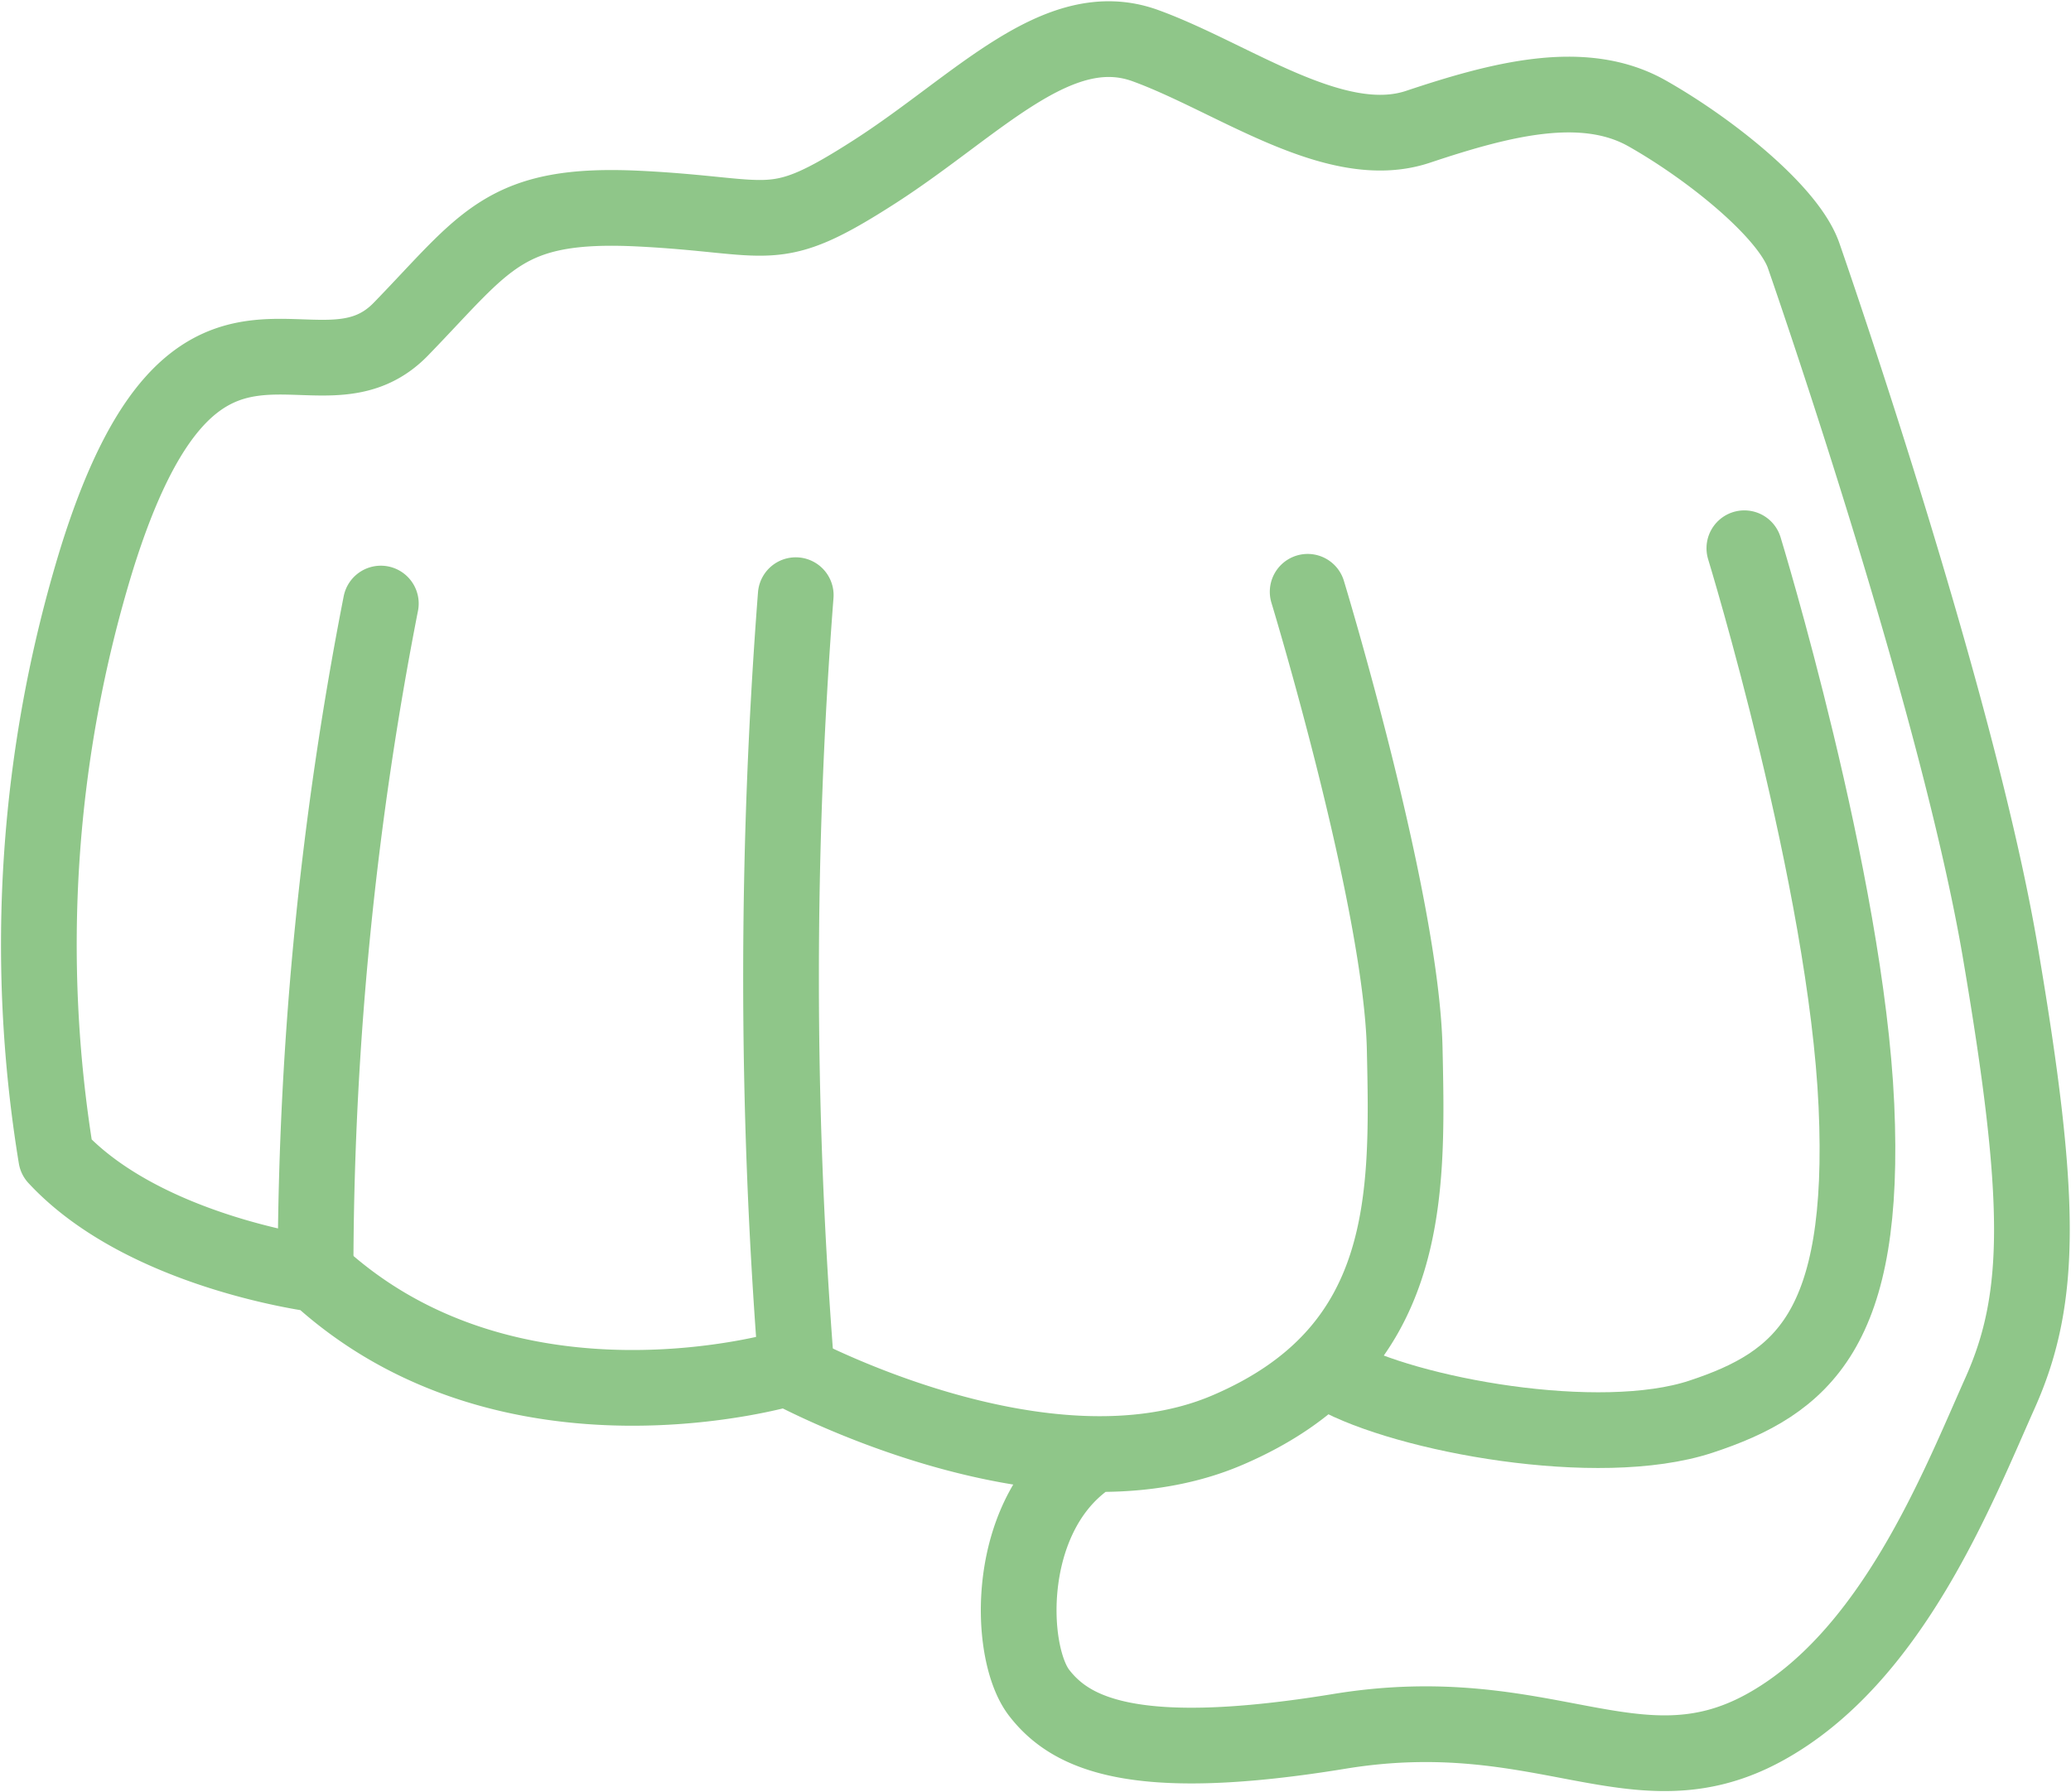
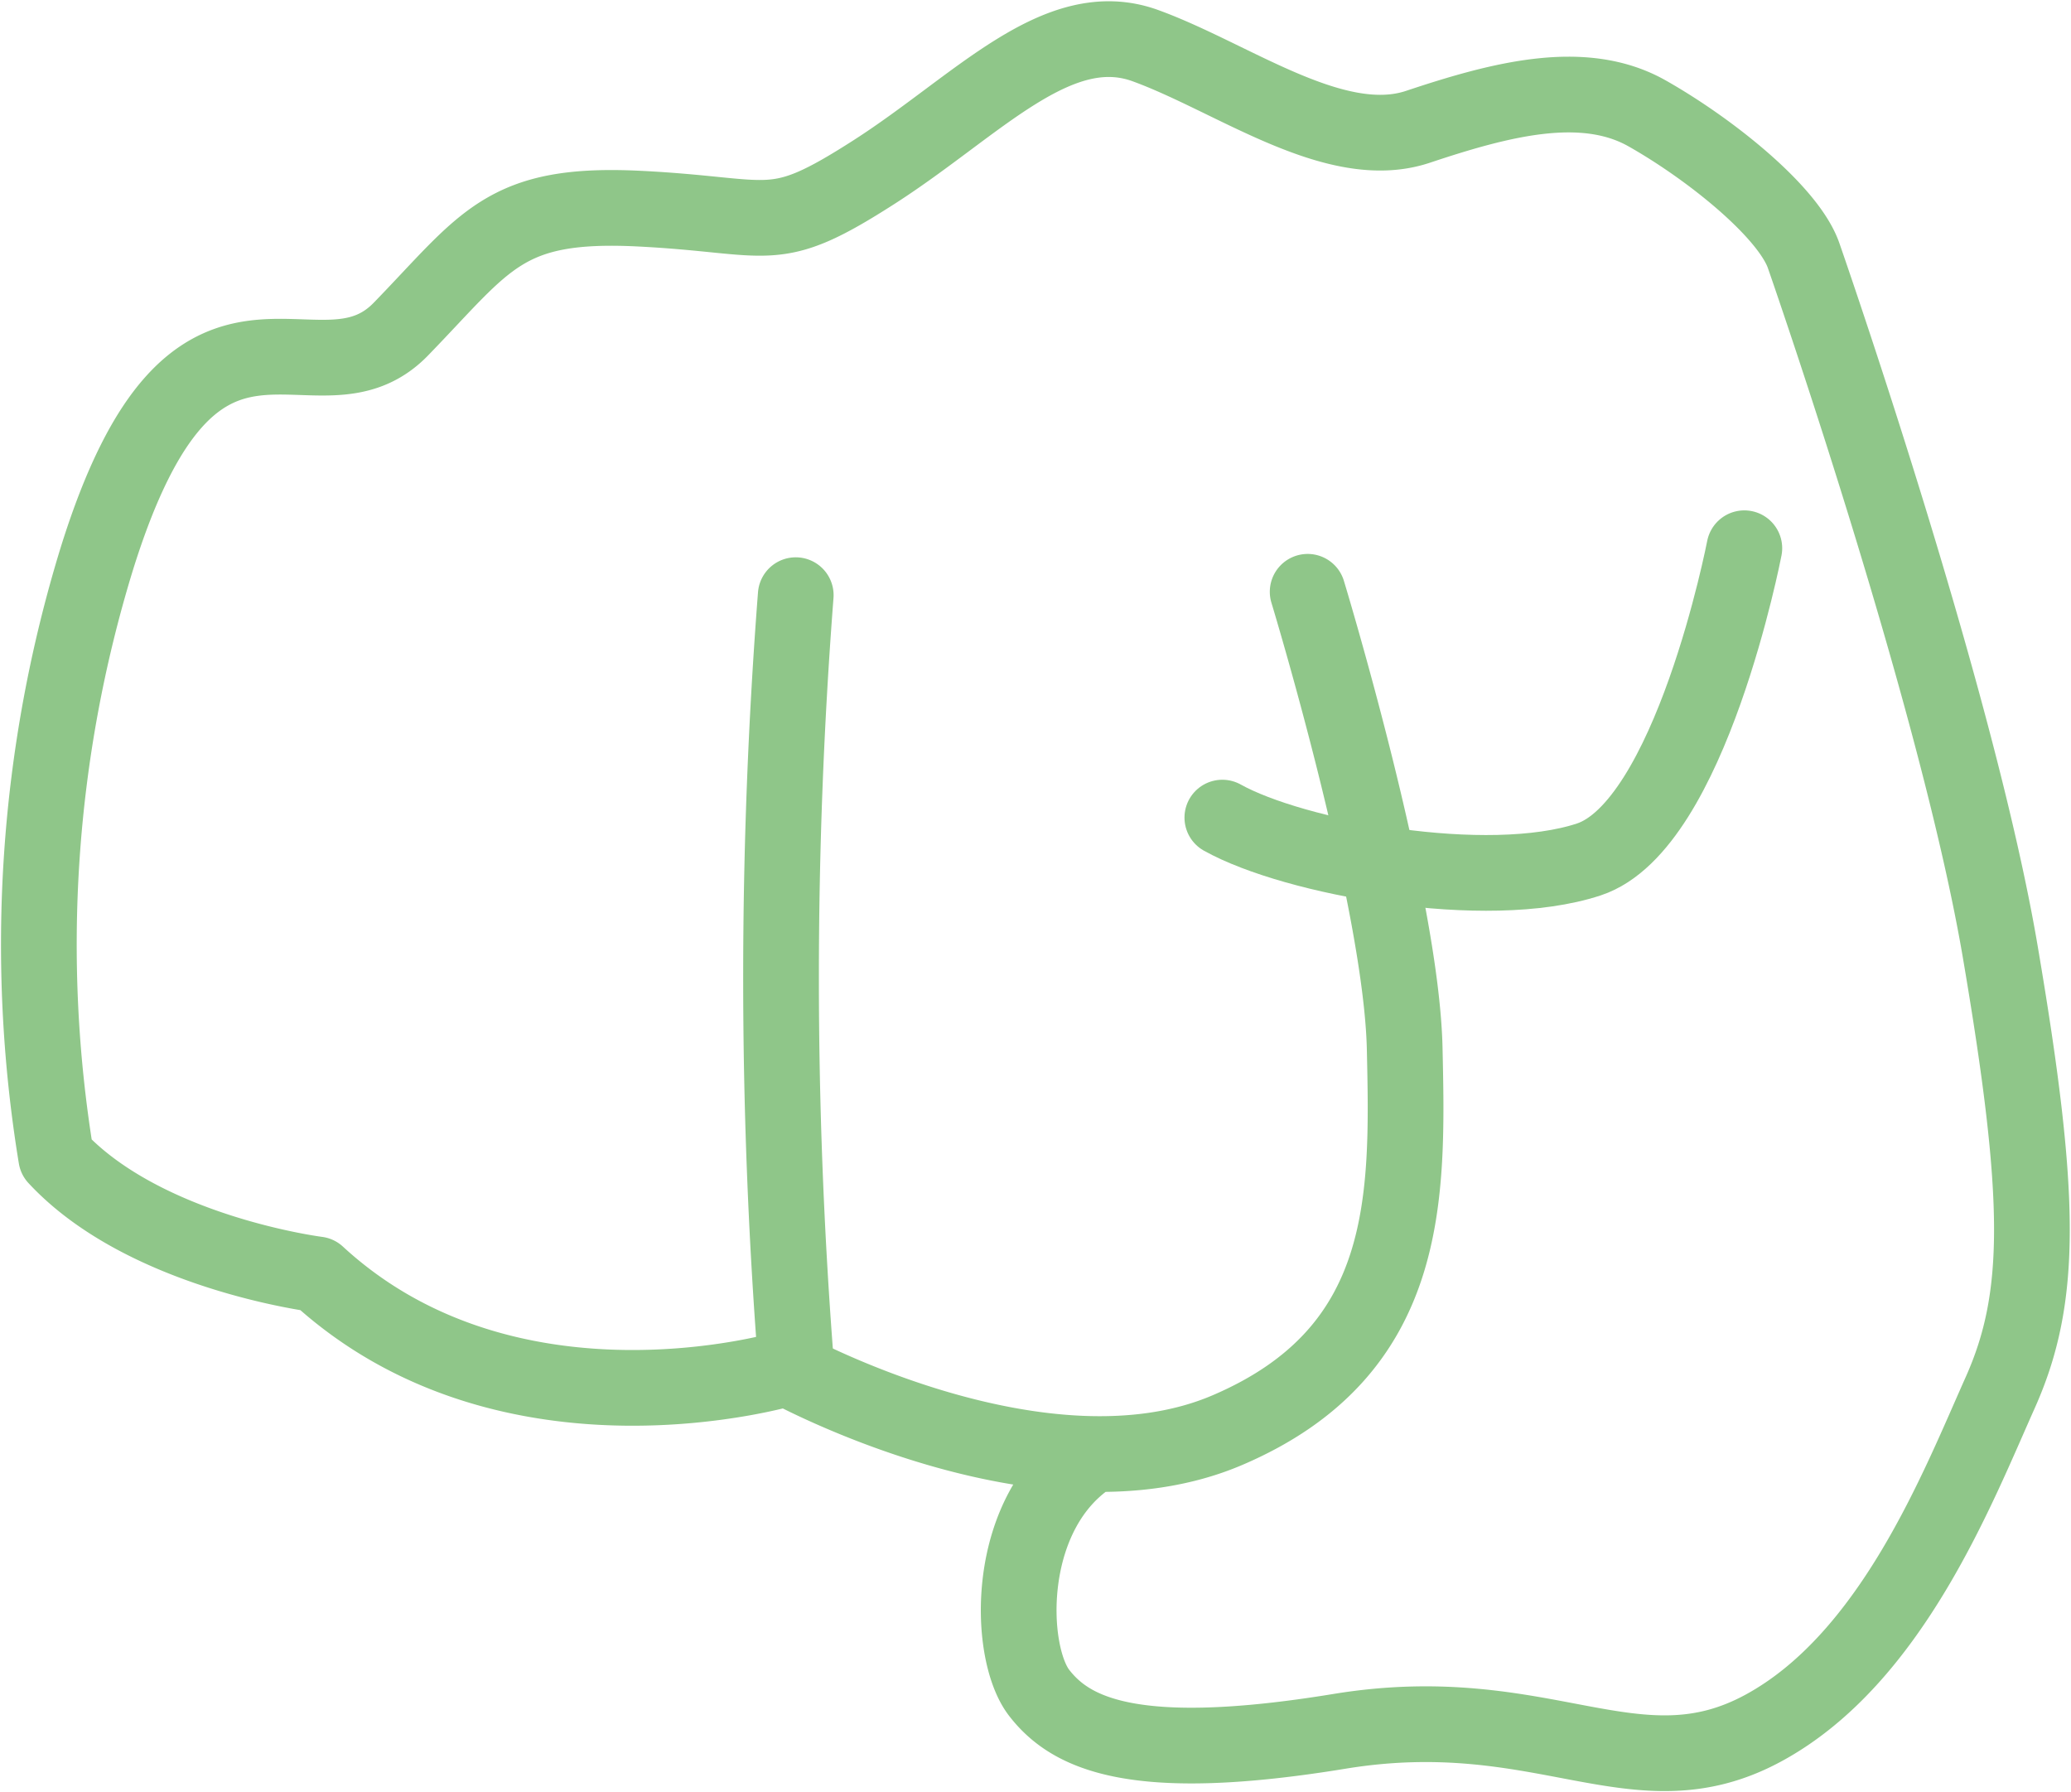
<svg xmlns="http://www.w3.org/2000/svg" id="Group_7850" data-name="Group 7850" width="82.065" height="71.008" viewBox="0 0 82.065 71.008">
  <defs>
    <clipPath id="clip-path">
      <rect id="Rectangle_3863" data-name="Rectangle 3863" width="82.065" height="71.008" fill="none" stroke="#8fc689" stroke-width="3" />
    </clipPath>
  </defs>
  <g id="Group_7823" data-name="Group 7823" transform="translate(0 0)" clip-path="url(#clip-path)">
    <path id="Path_15121" data-name="Path 15121" d="M50.919,22.549s3.714,12.2,3.845,18.1.265,12-7.026,15.117S30.3,53.31,30.3,53.31s-11,3.315-18.627-3.714c0,0-6.838-.862-10.344-4.64A52.047,52.047,0,0,1,2.923,21.289c3.912-12.6,8.685-5.668,12.064-9.148S19.066,7.1,24.435,7.368s5.236,1.16,9.315-1.458,7.258-6.265,10.74-5,7.523,4.308,10.8,3.215,6.563-1.957,9.083-.53,5.6,3.909,6.2,5.635,6.134,17.833,7.79,27.577,1.69,13.69,0,17.47-4.31,10.539-9.382,13.291S60.3,66.37,52.18,67.7s-10.642.1-11.9-1.525-1.41-7.243,2.169-9.463" transform="translate(0.898 0.899)" fill="none" stroke="#8fc689" stroke-linecap="round" stroke-linejoin="round" stroke-width="3" />
-     <path id="Path_15122" data-name="Path 15122" d="M7.825,10.02A138.392,138.392,0,0,0,5.24,35.941" transform="translate(7.266 13.894)" fill="none" stroke="#8fc689" stroke-linecap="round" stroke-linejoin="round" stroke-width="3" />
    <path id="Path_15123" data-name="Path 15123" d="M13.555,9.881a197.18,197.18,0,0,0,0,30.3" transform="translate(17.977 13.701)" fill="none" stroke="#8fc689" stroke-linecap="round" stroke-linejoin="round" stroke-width="3" />
-     <path id="Path_15124" data-name="Path 15124" d="M38.4,9.1S42.442,22.3,42.841,31.179s-2.122,11-6.165,12.332-11.668-.067-14.52-1.659" transform="translate(30.721 12.622)" fill="none" stroke="#8fc689" stroke-linecap="round" stroke-linejoin="round" stroke-width="3" />
+     <path id="Path_15124" data-name="Path 15124" d="M38.4,9.1s-2.122,11-6.165,12.332-11.668-.067-14.52-1.659" transform="translate(30.721 12.622)" fill="none" stroke="#8fc689" stroke-linecap="round" stroke-linejoin="round" stroke-width="3" />
  </g>
</svg>